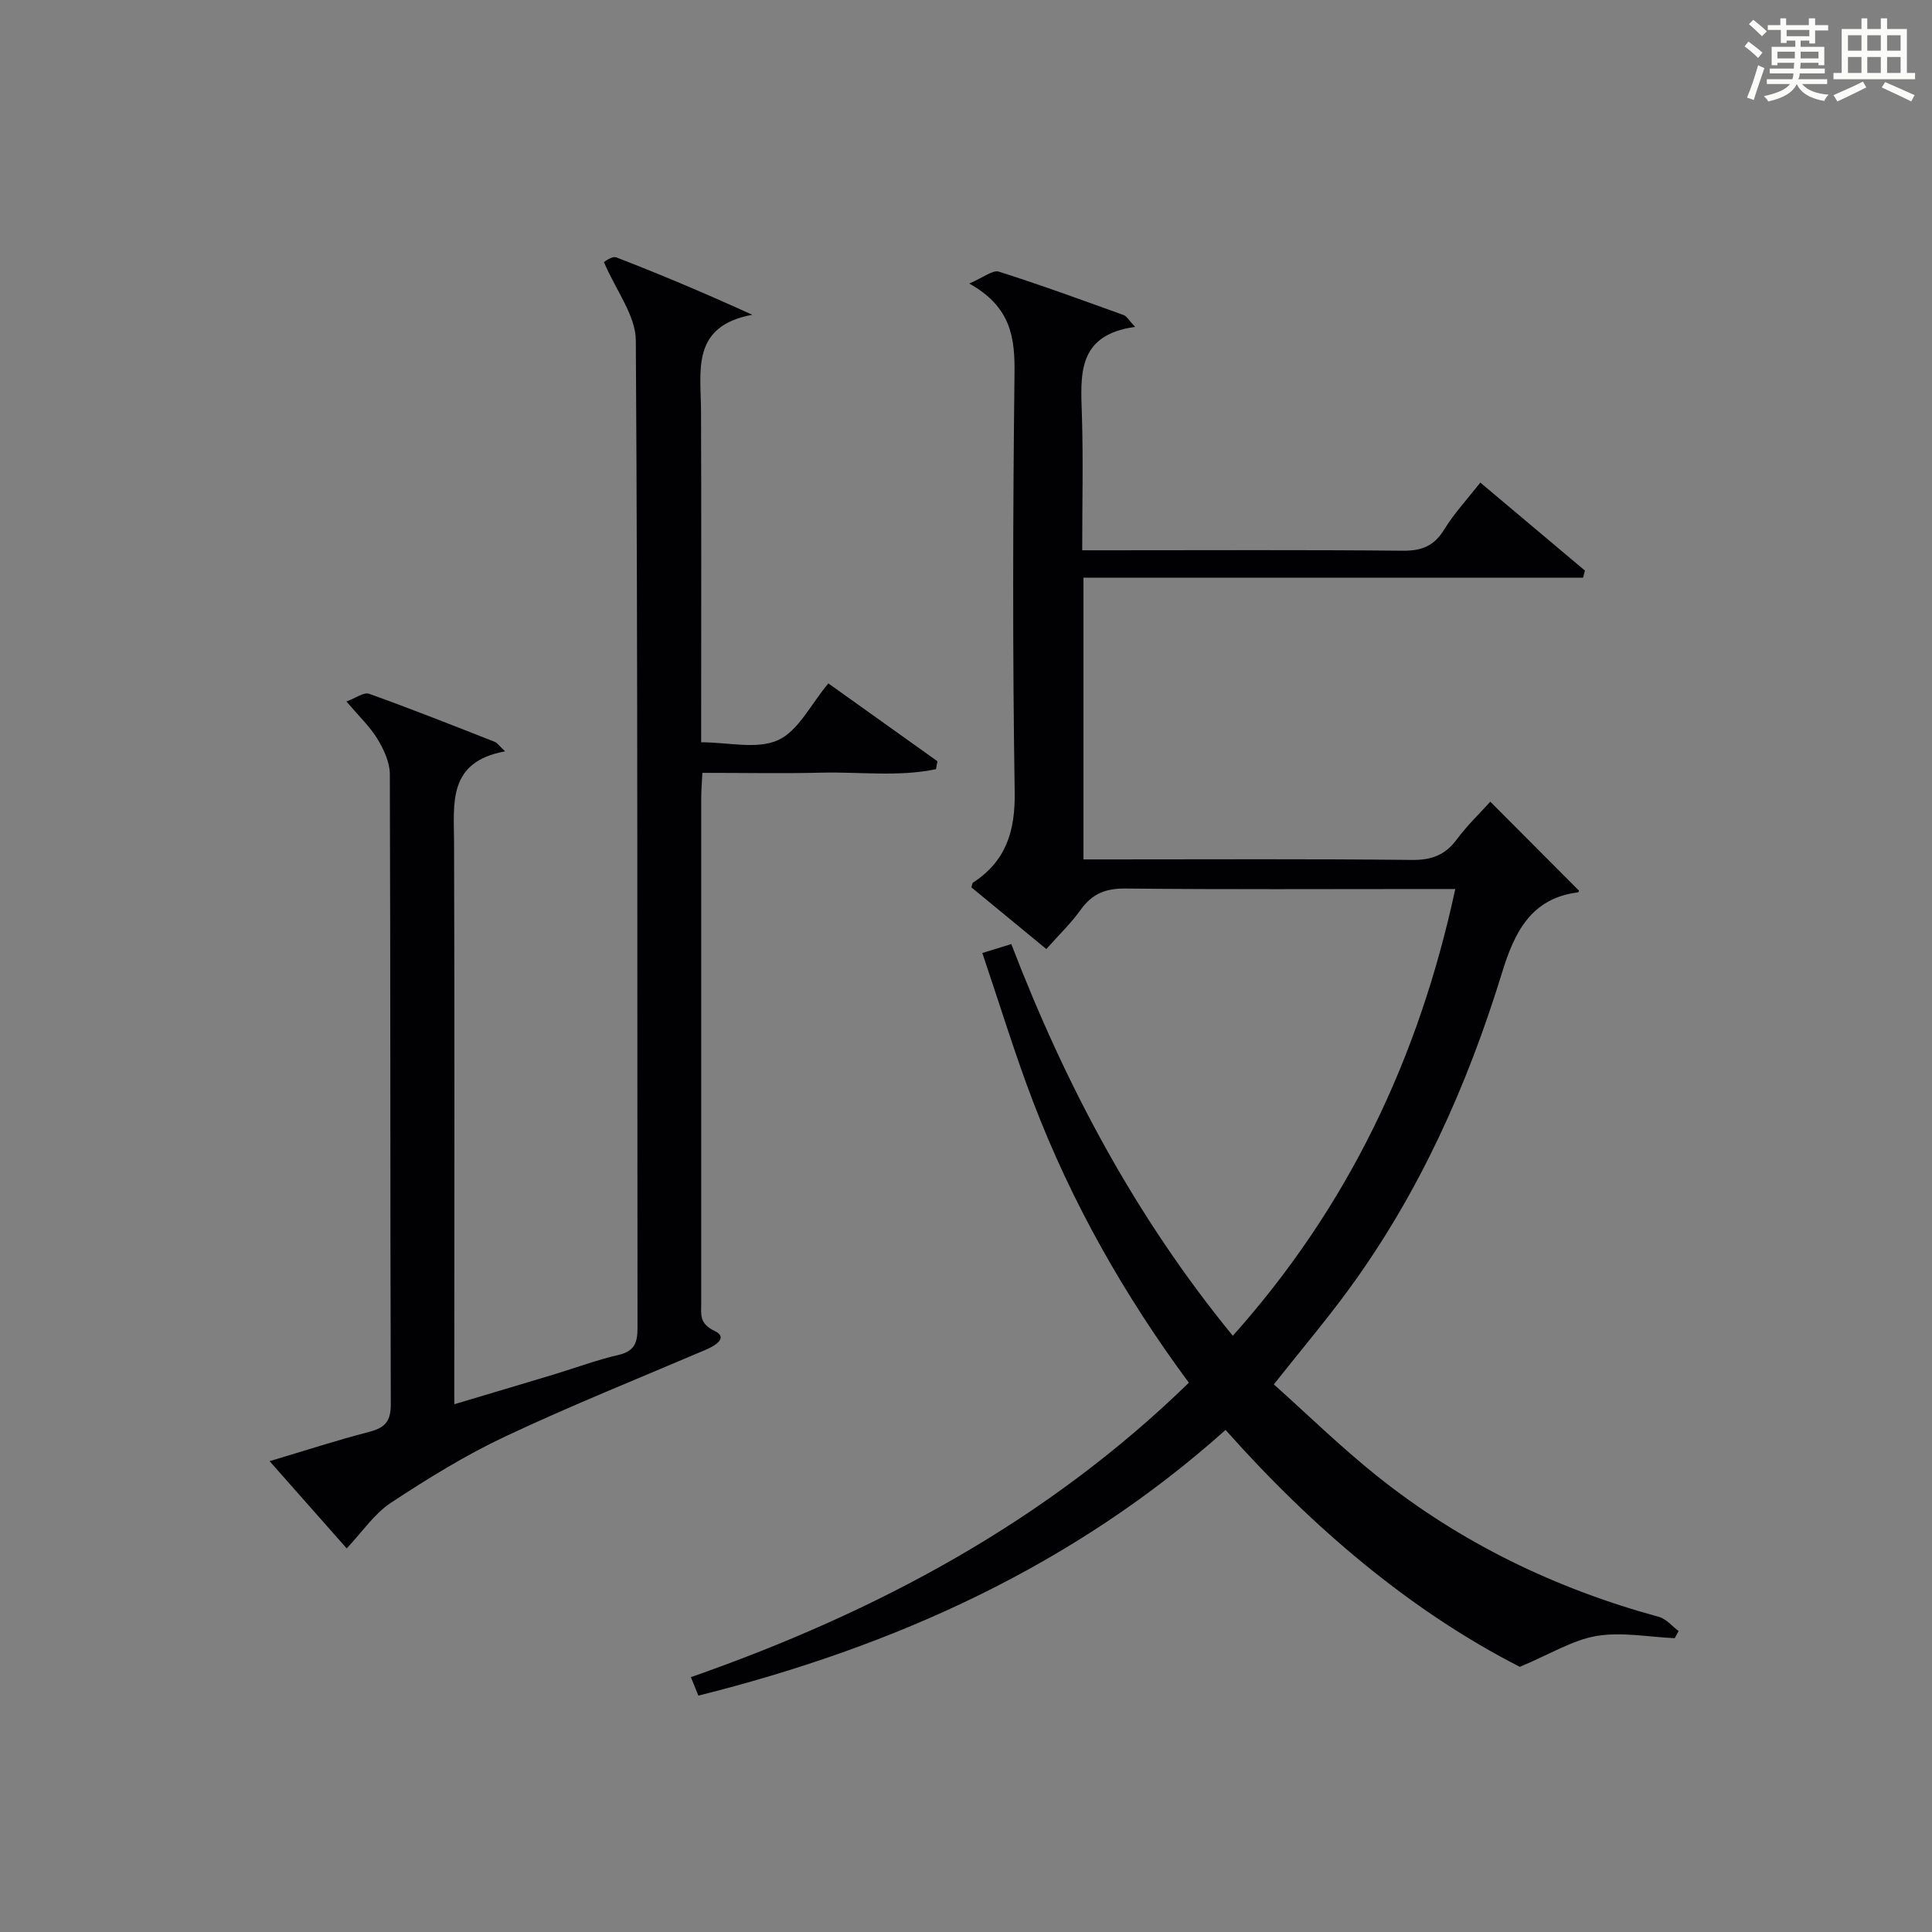
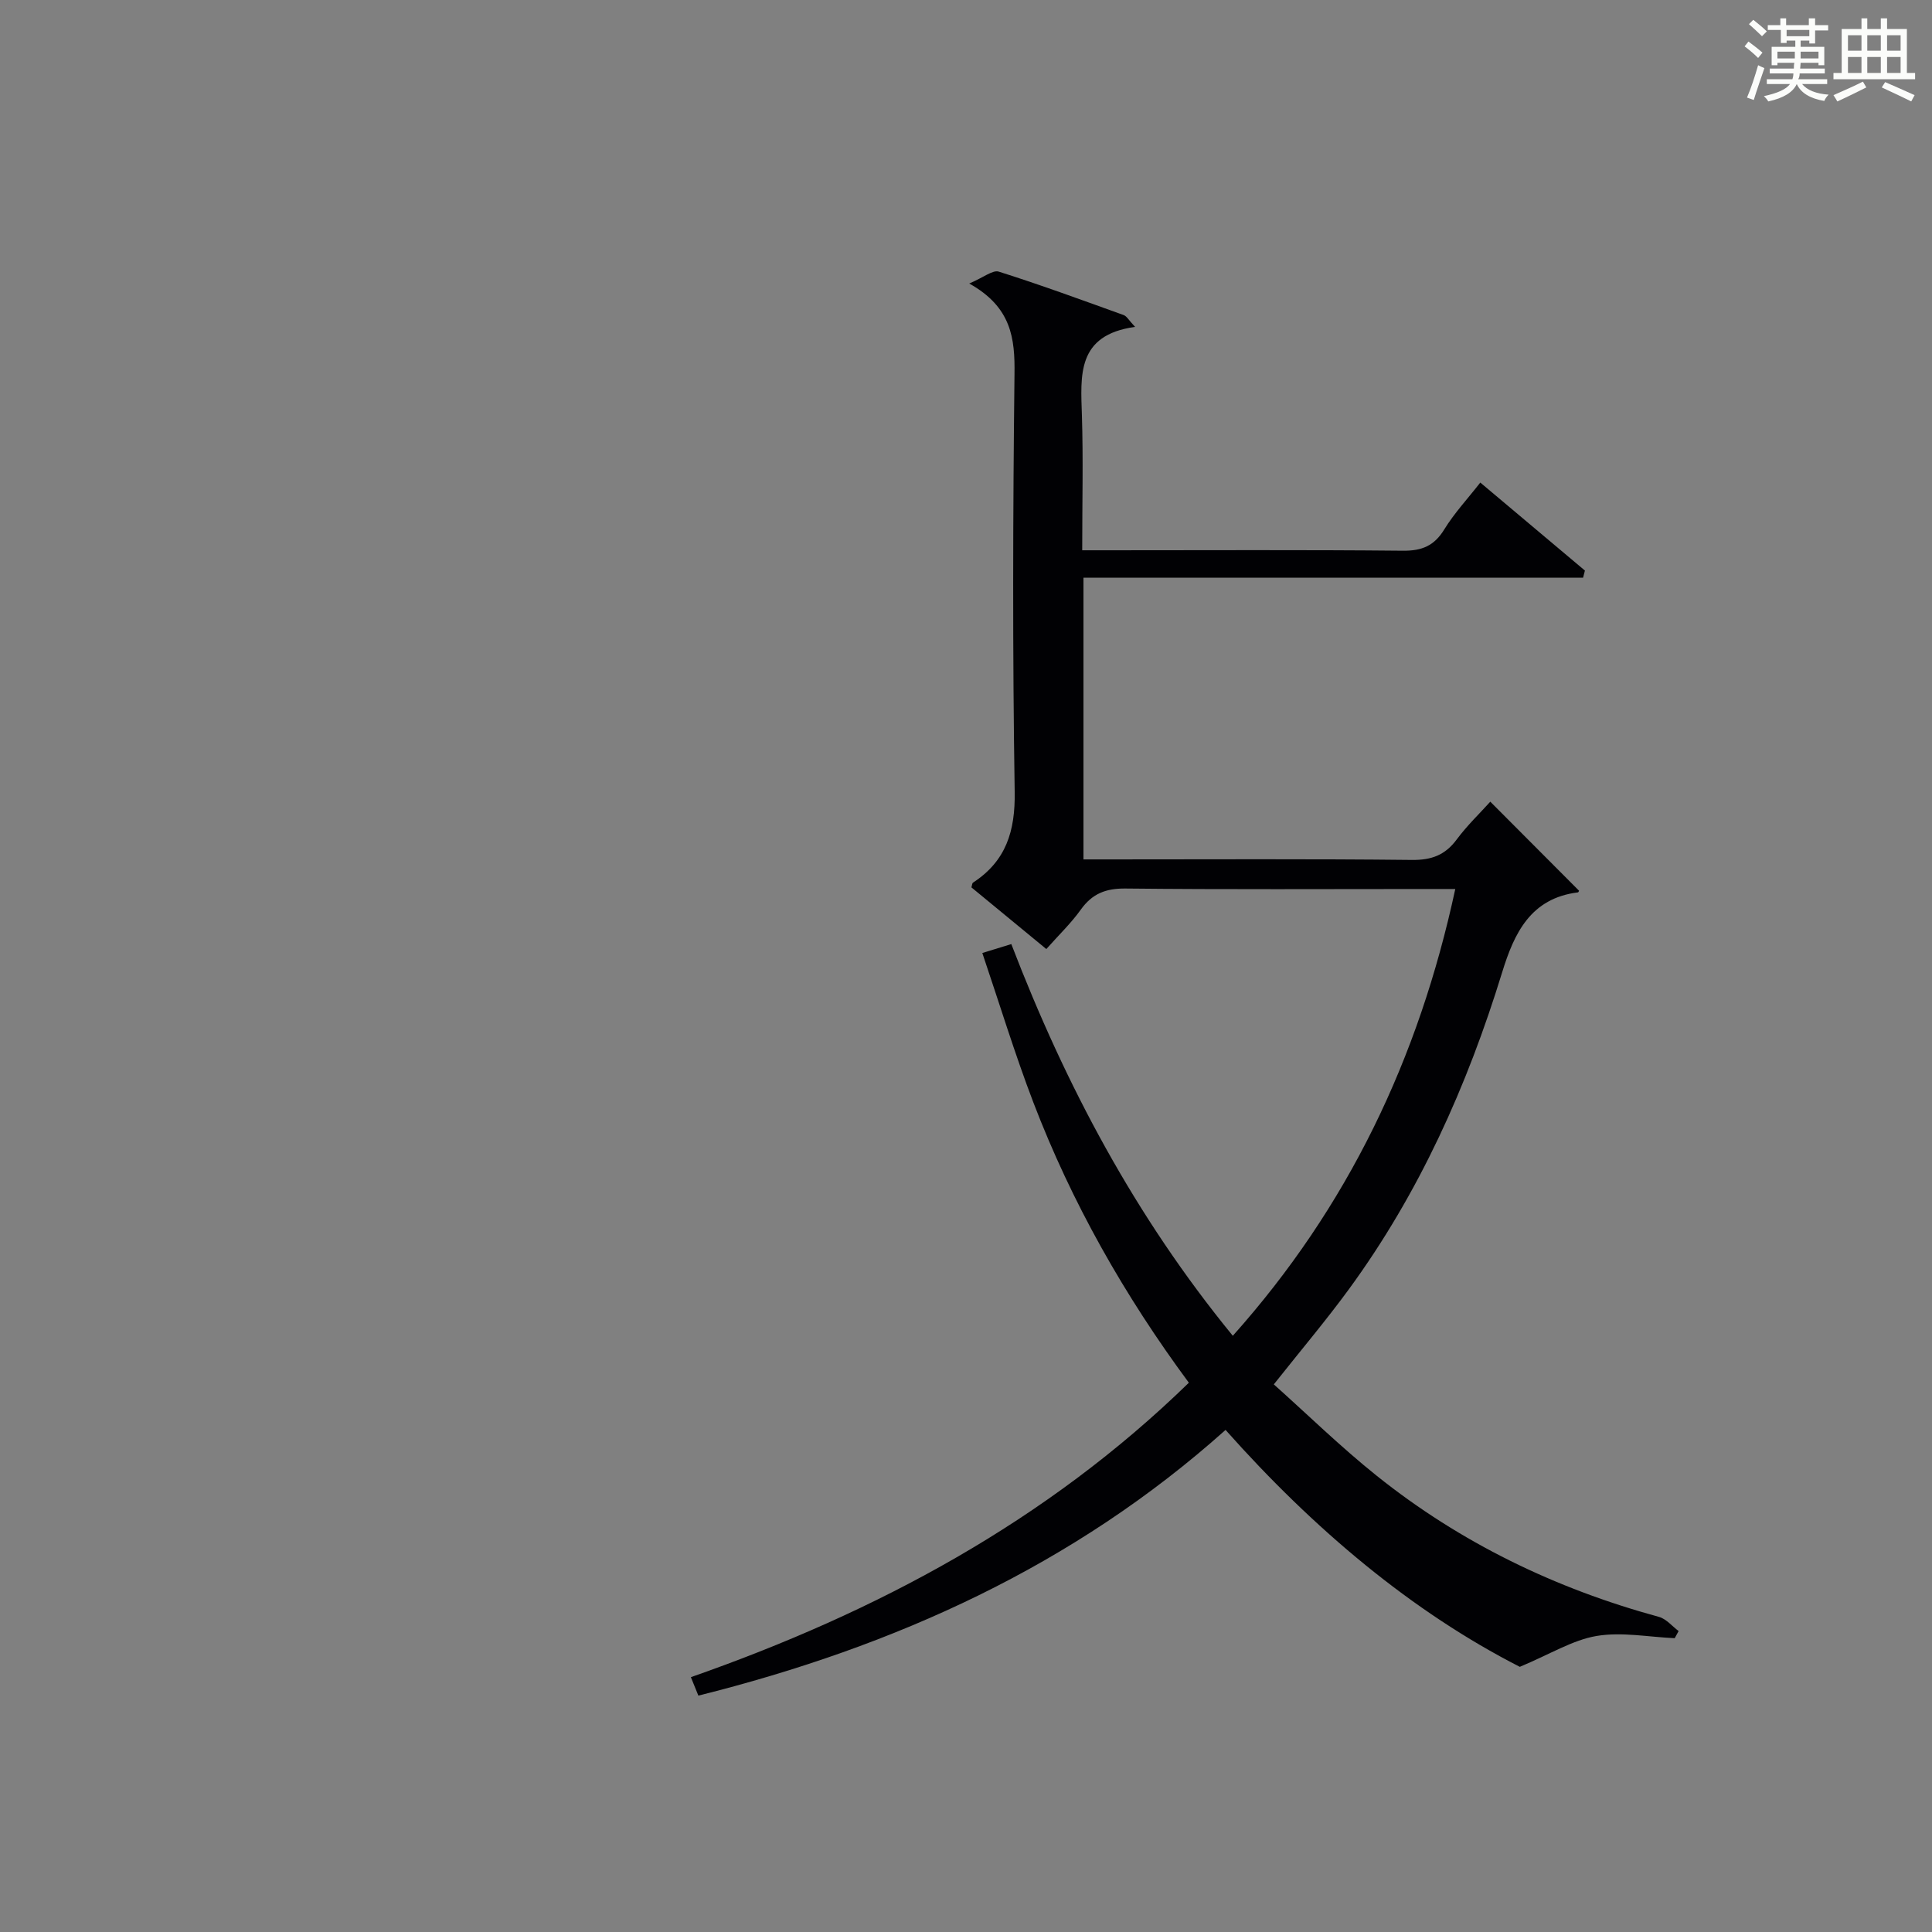
<svg xmlns="http://www.w3.org/2000/svg" version="1.1" id="漢_ZDIC_典" x="0px" y="0px" viewBox="0 0 400 400" style="enable-background:new 0 0 400 400;" xml:space="preserve">
  <rect x="0" y="0" width="400" height="400" fill="#808080" stroke="none" />
  <style type="text/css">
	.st1{fill:#010104;}
	.st0{fill:#fbfcfa;}
</style>
  <g>
    <path class="st0" d="M361.2,9.6l0.8-1c0.9,0.7,1.9,1.4,2.9,2.3L364,12C363,11,362,10.2,361.2,9.6z M361.7,20.2   c0.9-2.1,1.6-4.3,2.3-6.7c0.4,0.2,0.8,0.4,1.3,0.6c-0.7,2.1-1.5,4.3-2.2,6.6L361.7,20.2z M362.1,5l0.9-0.9c1,0.8,2,1.6,2.8,2.4   l-1,1C363.9,6.6,363,5.8,362.1,5z M374.6,3.8h1.2v1.4h2.7v1.1h-2.7v2.7h-1.2V8.4h-1.8v1.3h4.9v3.8h-1.2v-0.5h-3.7   c0,0.4-0.1,0.9-0.1,1.2h5.1v1h-5.2c0,0.5-0.1,0.9-0.3,1.2h6v1h-5.2c1.1,1.3,2.9,2,5.5,2.2c-0.4,0.4-0.7,0.8-0.9,1.3   c-2.9-0.5-4.8-1.6-5.7-3.5H372c-0.8,1.7-2.7,2.9-5.9,3.6c-0.2-0.4-0.6-0.8-0.9-1.1c2.8-0.6,4.6-1.4,5.4-2.5h-4.8v-1h5.3   c0.1-0.3,0.2-0.7,0.2-1.2h-4.9v-1h5c0-0.4,0-0.8,0.1-1.2H368v0.5h-1.2V9.7h4.9V8.4h-1.8v0.5h-1.2V6.2H366V5.2h2.6V3.8h1.2v1.4h4.7   V3.8z M368,12.1h3.6c0-0.4,0-0.9,0-1.4H368V12.1z M369.9,7.5h4.7V6.2h-4.7V7.5z M376.5,10.7h-3.7c0,0.5,0,1,0,1.4h3.7V10.7z" />
    <path class="st0" d="M385.3,3.8h1.3V6h2.8V3.8h1.3V6h4.1v9.1h1.7v1.3h-16.9v-1.3h1.7V6h4.1V3.8z M385.7,16.9l0.7,1.2   c-1.8,0.9-3.8,1.9-6,2.9c-0.2-0.4-0.5-0.8-0.8-1.3C381.9,18.7,383.9,17.8,385.7,16.9z M382.6,10.5h2.8V7.3h-2.8V10.5z M382.6,15.1   h2.8v-3.3h-2.8V15.1z M386.6,10.5h2.8V7.3h-2.8V10.5z M386.6,15.1h2.8v-3.3h-2.8V15.1z M390.3,17c2.1,0.9,4.1,1.8,6.1,2.7l-0.7,1.3   c-2.2-1.1-4.2-2-6.1-2.9L390.3,17z M393.5,7.3h-2.8v3.2h2.8V7.3z M390.7,15.1h2.8v-3.3h-2.8V15.1z" />
    <path class="st1" d="M200.67,58.7c2.99-1.27,4.87-2.86,6.12-2.46c8.7,2.75,17.27,5.9,25.85,8.99c0.65,0.23,1.07,1.08,2.37,2.45   c-12.15,1.67-11.27,10.06-11.01,18.41c0.28,8.98,0.06,17.98,0.06,27.84c1.94,0,3.68,0,5.42,0c20.33,0,40.66-0.11,60.98,0.09   c3.93,0.04,6.48-1.01,8.56-4.41c2.08-3.38,4.83-6.33,7.46-9.7c7.29,6.13,14.47,12.18,21.66,18.22c-0.13,0.49-0.25,0.98-0.38,1.47   c-34.39,0-68.78,0-103.44,0c0,19.9,0,38.8,0,58.33c1.95,0,3.72,0,5.5,0c20.83,0,41.66-0.12,62.48,0.11   c4.07,0.05,6.89-0.99,9.3-4.24c2.16-2.91,4.81-5.44,6.95-7.82c6.18,6.2,12.21,12.25,18.35,18.41c0.08-0.15-0.04,0.34-0.22,0.37   c-9.77,1.21-13.18,8.43-15.67,16.53c-7.22,23.51-17.17,45.72-31.75,65.65c-4.71,6.44-9.87,12.54-15.53,19.68   c6.96,6.22,13.83,12.94,21.29,18.91c17.36,13.9,37.01,23.38,58.45,29.23c1.51,0.41,2.72,1.93,4.07,2.93   c-0.27,0.49-0.54,0.98-0.81,1.48c-5.41-0.24-10.96-1.34-16.18-0.46c-4.96,0.84-9.57,3.75-15.89,6.39   c-22.28-11.38-42.63-28.46-60.92-49.05c-31.4,28.09-68.4,44.82-109.15,55.01c-0.48-1.18-0.97-2.4-1.55-3.82   c38.55-13.5,73.6-32.24,103.1-60.96c-13.39-18.11-24.26-37.31-32.2-58.05c-3.84-10.04-6.98-20.35-10.56-30.92   c2.33-0.72,4.01-1.23,6-1.85c11.25,29.29,25.68,56.44,45.86,81.1c23.81-26.66,38.48-57.31,46.06-92.5c-2.32,0-4.07,0-5.81,0   c-20.83,0-41.66,0.12-62.48-0.1c-4.09-0.04-6.89,1.07-9.25,4.38c-2.01,2.81-4.56,5.25-7.13,8.15c-5.34-4.39-10.44-8.59-15.51-12.77   c0.14-0.43,0.14-0.86,0.34-0.99c6.83-4.45,8.75-10.65,8.62-18.76c-0.45-28.82-0.37-57.65-0.04-86.47   C210.15,70.04,209.42,63.58,200.67,58.7z" />
-     <path class="st1" d="M55.82,302.52c7.35-2.19,13.93-4.34,20.62-6.07c3.25-0.84,4.48-2.15,4.47-5.73c-0.14-43.49-0.05-86.97-0.2-130.46   c-0.01-2.44-1.25-5.1-2.56-7.27c-1.52-2.51-3.74-4.59-6.42-7.76c1.91-0.69,3.6-1.98,4.69-1.59c8.74,3.13,17.38,6.56,26.02,9.95   c0.53,0.21,0.91,0.82,2.13,1.97c-11.93,2.17-10.59,10.73-10.56,18.98c0.12,36.66,0.05,73.31,0.05,109.97c0,1.82,0,3.64,0,6.22   c7.17-2.14,13.91-4.14,20.63-6.17c4.45-1.34,8.82-2.99,13.34-4.03c3.32-0.77,3.96-2.49,3.96-5.61   c-0.08-68.15,0.08-136.29-0.35-204.44c-0.03-5.16-4.09-10.3-6.6-16.21c0.03-0.01,1.64-1.34,2.59-0.97   c9.21,3.56,18.31,7.4,28.12,11.87c-12.72,2.35-10.64,11.57-10.61,19.95c0.08,20.83,0.03,41.65,0.03,62.48c0,1.81,0,3.62,0,6.08   c5.6,0,11.55,1.53,15.91-0.44c4.21-1.9,6.78-7.41,10.42-11.75c7.6,5.42,15.1,10.77,22.59,16.12c-0.1,0.55-0.21,1.09-0.31,1.64   c-7.77,1.63-15.76,0.53-23.63,0.72c-8.12,0.2-16.26,0.04-24.73,0.04c-0.1,2.05-0.24,3.67-0.24,5.28   c-0.01,34.82-0.01,69.65,0,104.47c0,2.32-0.47,4.26,2.78,5.8c2.85,1.35,0.19,3.02-1.75,3.85c-13.89,5.94-27.93,11.56-41.59,17.99   c-8.23,3.87-16.06,8.71-23.67,13.72c-3.47,2.29-5.96,6.06-9.17,9.46C66.89,315.04,61.55,309,55.82,302.52z" />
  </g>
</svg>